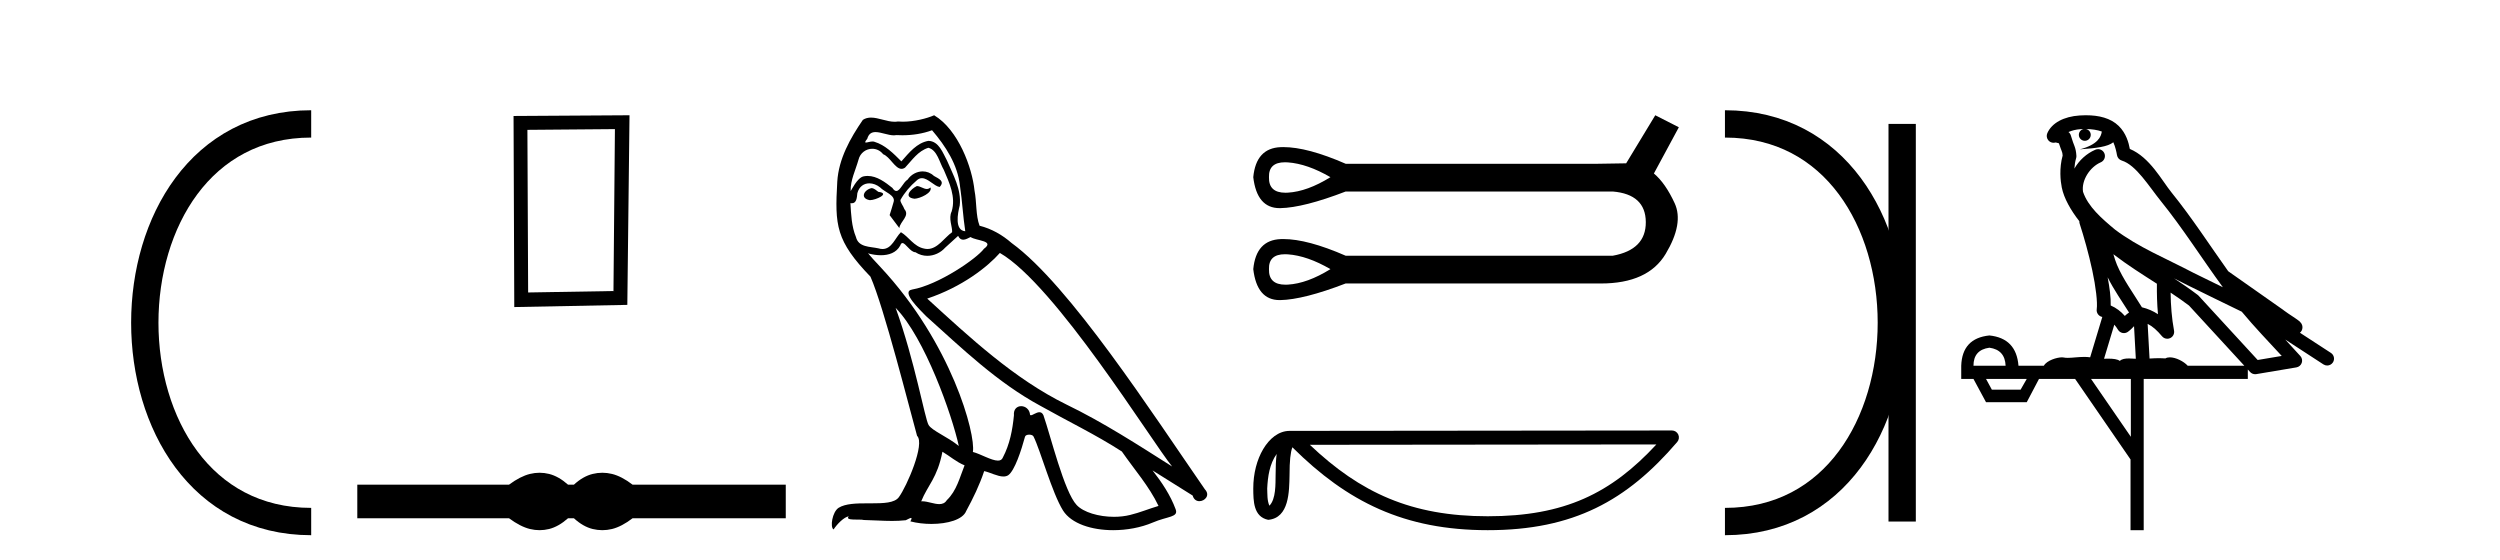
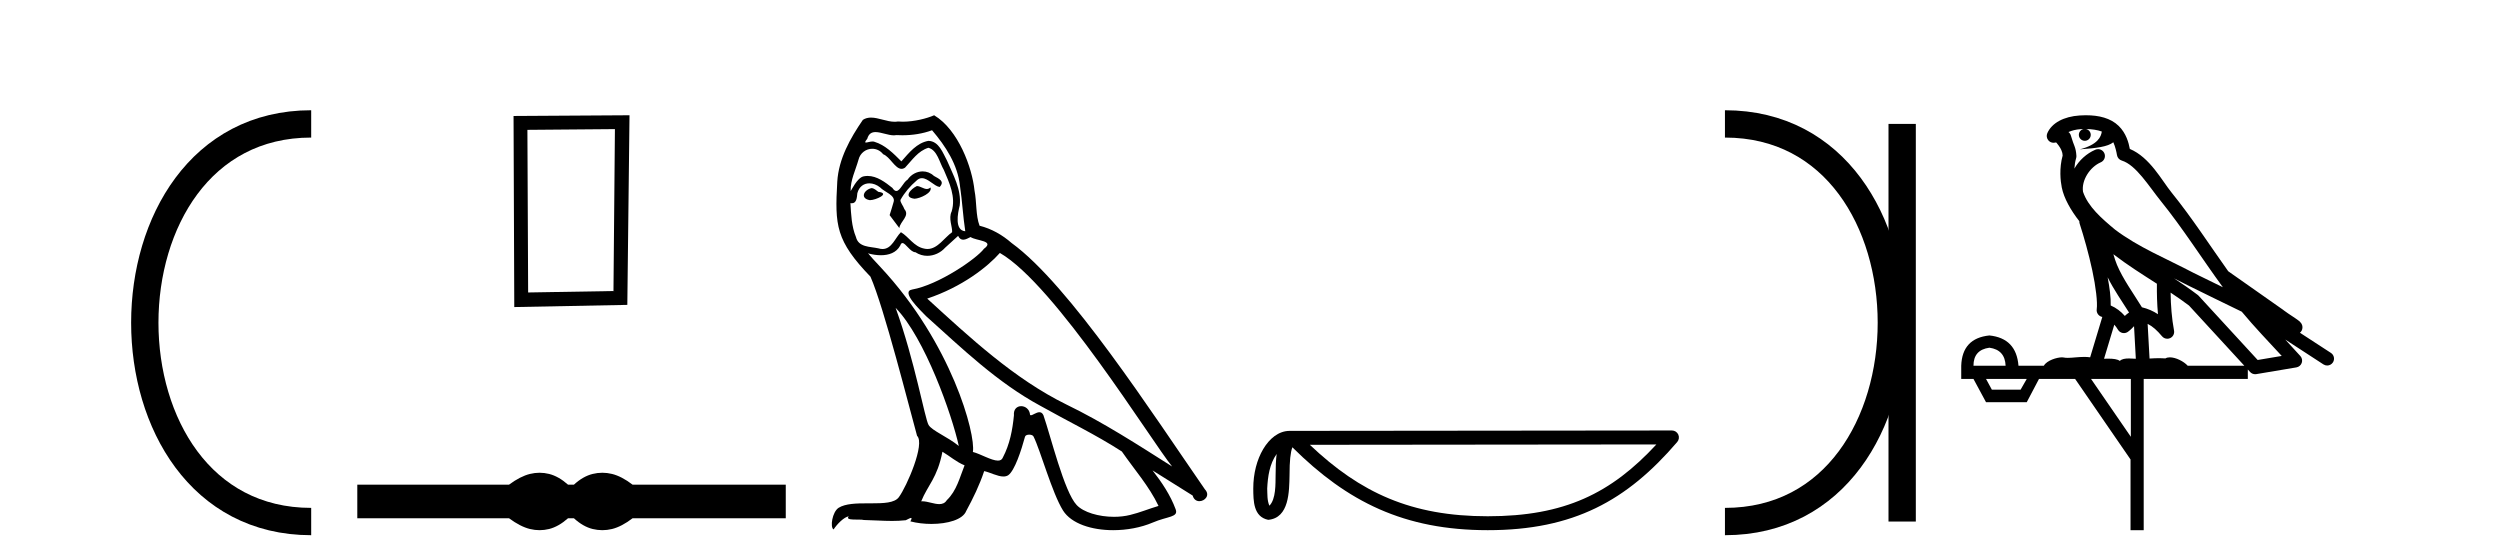
<svg xmlns="http://www.w3.org/2000/svg" width="183.0" height="41.0">
  <path d="M 22.779 9.07 C 6.539 9.07 6.539 38.177 22.779 38.177 " style="fill:none;stroke:#000000;stroke-width:2" />
  <path d="M 22.779 9.07 L 22.779 9.07 " style="fill:none;stroke:#000000;stroke-width:2" />
  <path d="M 22.779 38.177 L 22.779 38.177 " style="fill:none;stroke:#000000;stroke-width:2" />
  <path d="M 45.012 9.451 L 44.906 21.303 L 38.66 21.409 L 38.606 9.505 L 45.012 9.451 ZM 46.08 8.437 L 37.592 8.49 L 37.645 22.477 L 45.92 22.317 L 46.08 8.437 Z" style="fill:#000000;stroke:none" />
  <path d="M 39.497 34.605 C 39.263 34.605 39.029 34.634 38.793 34.692 C 38.321 34.808 37.81 35.07 37.258 35.479 L 26.154 35.479 L 26.154 37.935 L 37.258 37.935 C 37.81 38.344 38.321 38.607 38.793 38.723 C 39.029 38.78 39.263 38.809 39.497 38.809 C 39.731 38.809 39.963 38.78 40.194 38.723 C 40.657 38.607 41.12 38.344 41.582 37.935 L 42.009 37.935 C 42.454 38.344 42.912 38.607 43.384 38.723 C 43.62 38.78 43.856 38.809 44.091 38.809 C 44.327 38.809 44.563 38.78 44.799 38.723 C 45.27 38.607 45.773 38.344 46.307 37.935 L 57.518 37.935 L 57.518 35.479 L 46.307 35.479 C 45.773 35.07 45.27 34.808 44.799 34.692 C 44.563 34.634 44.327 34.605 44.091 34.605 C 43.856 34.605 43.62 34.634 43.384 34.692 C 42.912 34.808 42.454 35.07 42.009 35.479 L 41.582 35.479 C 41.12 35.07 40.657 34.808 40.194 34.692 C 39.963 34.634 39.731 34.605 39.497 34.605 Z" style="fill:#000000;stroke:none" />
  <path d="M 67.113 13.619 C 66.657 13.839 66.1 14.447 66.944 14.548 C 67.349 14.531 68.277 14.109 68.109 13.721 L 68.109 13.721 C 68.021 13.804 67.932 13.834 67.843 13.834 C 67.604 13.834 67.358 13.619 67.113 13.619 ZM 63.787 13.771 C 63.23 13.906 62.943 14.514 63.652 14.649 C 63.663 14.65 63.676 14.651 63.689 14.651 C 64.097 14.651 65.209 14.156 64.293 14.042 C 64.141 13.94 63.989 13.771 63.787 13.771 ZM 68.227 9.534 C 69.223 10.699 70.101 12.049 70.269 13.603 C 70.438 14.717 70.489 15.831 70.658 16.928 C 69.864 16.861 70.101 15.628 70.252 15.038 C 70.388 13.873 69.763 12.792 69.324 11.762 C 69.02 11.205 68.733 10.328 67.957 10.311 C 67.096 10.463 66.539 11.189 65.981 11.813 C 65.407 11.239 64.8 10.615 64.006 10.378 C 63.965 10.363 63.918 10.357 63.869 10.357 C 63.691 10.357 63.483 10.435 63.387 10.435 C 63.305 10.435 63.306 10.377 63.483 10.159 C 63.59 9.78 63.813 9.668 64.088 9.668 C 64.49 9.668 65.004 9.907 65.437 9.907 C 65.502 9.907 65.566 9.901 65.627 9.889 C 65.769 9.897 65.912 9.901 66.055 9.901 C 66.793 9.901 67.534 9.789 68.227 9.534 ZM 67.957 10.817 C 68.615 10.986 68.767 11.898 69.088 12.438 C 69.493 13.383 69.982 14.413 69.662 15.476 C 69.408 15.983 69.729 16.624 69.695 16.996 C 69.132 17.391 68.638 18.226 67.891 18.226 C 67.809 18.226 67.724 18.216 67.636 18.194 C 66.893 18.042 66.522 17.333 65.948 16.996 C 65.532 17.397 65.286 18.228 64.602 18.228 C 64.508 18.228 64.405 18.212 64.293 18.178 C 63.669 18.042 62.841 18.11 62.656 17.35 C 62.335 16.574 62.301 15.713 62.251 14.869 L 62.251 14.869 C 62.288 14.876 62.322 14.879 62.354 14.879 C 62.695 14.879 62.726 14.483 62.757 14.143 C 62.888 13.649 63.242 13.42 63.635 13.42 C 63.901 13.42 64.184 13.524 64.428 13.721 C 64.715 14.042 65.593 14.295 65.407 14.801 C 65.323 15.105 65.222 15.426 65.12 15.747 L 65.83 16.692 C 65.897 16.202 66.623 15.797 66.201 15.308 C 66.133 15.088 65.88 14.801 65.914 14.632 C 66.218 14.092 66.623 13.619 67.096 13.214 C 67.223 13.09 67.353 13.042 67.483 13.042 C 67.935 13.042 68.39 13.635 68.784 13.687 C 69.172 13.265 68.75 13.096 68.362 12.877 C 68.121 12.65 67.83 12.546 67.541 12.546 C 67.118 12.546 66.698 12.766 66.437 13.147 C 66.116 13.339 65.893 13.98 65.612 13.98 C 65.523 13.98 65.428 13.917 65.323 13.755 C 64.808 13.342 64.19 12.879 63.514 12.879 C 63.415 12.879 63.314 12.889 63.213 12.91 C 62.735 13.009 62.306 13.976 62.269 13.976 C 62.269 13.976 62.268 13.975 62.267 13.974 C 62.251 13.181 62.622 12.472 62.841 11.695 C 62.964 11.185 63.401 10.89 63.847 10.89 C 64.139 10.89 64.434 11.016 64.648 11.29 C 65.15 11.476 65.519 12.359 65.991 12.359 C 66.074 12.359 66.161 12.332 66.252 12.269 C 66.775 11.712 67.197 11.053 67.957 10.817 ZM 65.559 22.533 C 67.703 24.744 69.679 30.349 70.185 32.645 C 69.358 31.97 68.227 31.531 67.973 31.109 C 67.703 30.67 66.961 26.399 65.559 22.533 ZM 73.19 18.515 C 77.241 20.845 84.298 32.307 85.8 34.148 C 83.268 32.544 80.77 30.923 78.052 29.606 C 74.237 27.733 70.978 24.694 67.872 21.858 C 70.438 20.997 72.278 19.545 73.19 18.515 ZM 68.986 33.067 C 69.527 33.388 70.016 33.827 70.607 34.063 C 70.252 34.941 70.033 35.92 69.307 36.612 C 69.171 36.832 68.976 36.901 68.754 36.901 C 68.37 36.901 67.904 36.694 67.513 36.694 C 67.486 36.694 67.46 36.695 67.433 36.697 C 67.906 35.515 68.615 34.992 68.986 33.067 ZM 70.134 17.266 C 70.236 17.478 70.367 17.547 70.506 17.547 C 70.687 17.547 70.883 17.427 71.046 17.35 C 71.451 17.637 72.852 17.604 72.025 18.211 C 71.502 18.92 68.705 20.854 66.762 21.195 C 65.923 21.342 67.332 22.668 67.788 23.141 C 70.421 25.504 73.004 28.003 76.161 29.708 C 78.136 30.822 80.213 31.818 82.12 33.05 C 83.032 34.367 84.112 35.582 84.804 37.034 C 84.112 37.237 83.437 37.524 82.728 37.693 C 82.354 37.787 81.949 37.831 81.542 37.831 C 80.427 37.831 79.306 37.499 78.811 36.967 C 77.9 36.005 76.904 31.902 76.381 30.4 C 76.306 30.231 76.201 30.174 76.086 30.174 C 75.858 30.174 75.594 30.397 75.463 30.397 C 75.436 30.397 75.415 30.388 75.401 30.366 C 75.367 29.95 75.048 29.731 74.749 29.731 C 74.453 29.731 74.178 29.946 74.22 30.4 C 74.118 31.463 73.916 32.527 73.409 33.489 C 73.347 33.653 73.218 33.716 73.047 33.716 C 72.567 33.716 71.763 33.221 71.215 33.084 C 71.434 31.784 69.662 25.133 64.462 19.562 C 64.28 19.365 63.488 18.53 63.557 18.53 C 63.565 18.53 63.585 18.541 63.618 18.566 C 63.884 18.635 64.184 18.683 64.481 18.683 C 65.05 18.683 65.609 18.508 65.897 17.975 C 65.941 17.843 65.996 17.792 66.06 17.792 C 66.292 17.792 66.641 18.464 67.011 18.464 C 67.28 18.643 67.58 18.726 67.878 18.726 C 68.368 18.726 68.853 18.504 69.189 18.127 C 69.51 17.84 69.814 17.553 70.134 17.266 ZM 68.379 8.437 C 67.848 8.673 66.919 8.908 66.085 8.908 C 65.964 8.908 65.844 8.903 65.728 8.893 C 65.649 8.907 65.569 8.913 65.488 8.913 C 64.919 8.913 64.308 8.608 63.758 8.608 C 63.548 8.608 63.348 8.652 63.162 8.774 C 62.234 10.125 61.39 11.627 61.288 13.299 C 61.103 16.506 61.187 17.62 63.719 20.254 C 64.715 22.516 66.572 29.893 67.129 31.902 C 67.737 32.476 66.37 35.616 65.796 36.393 C 65.483 36.823 64.66 36.844 63.776 36.844 C 63.68 36.844 63.583 36.844 63.486 36.844 C 62.691 36.844 61.886 36.861 61.39 37.169 C 60.917 37.473 60.748 38.604 61.018 38.756 C 61.271 38.368 61.778 37.845 62.132 37.794 L 62.132 37.794 C 61.795 38.148 62.977 37.98 63.23 38.064 C 63.913 38.075 64.603 38.133 65.296 38.133 C 65.631 38.133 65.967 38.119 66.302 38.081 C 66.454 38.014 66.617 37.911 66.688 37.911 C 66.743 37.911 66.743 37.973 66.64 38.165 C 67.118 38.29 67.655 38.352 68.18 38.352 C 69.36 38.352 70.48 38.037 70.725 37.406 C 71.232 36.477 71.704 35.498 72.042 34.485 C 72.473 34.577 73.015 34.88 73.449 34.88 C 73.576 34.88 73.694 34.854 73.798 34.789 C 74.27 34.468 74.76 32.966 75.03 31.97 C 75.056 31.866 75.196 31.816 75.339 31.816 C 75.475 31.816 75.613 31.862 75.655 31.953 C 76.161 32.966 77.005 36.072 77.815 37.372 C 78.427 38.335 79.909 38.809 81.486 38.809 C 82.478 38.809 83.508 38.622 84.382 38.25 C 85.48 37.777 86.29 37.878 86.054 37.271 C 85.682 36.258 85.041 35.295 84.366 34.435 L 84.366 34.435 C 85.345 35.042 86.324 35.667 87.303 36.275 C 87.384 36.569 87.587 36.686 87.794 36.686 C 88.193 36.686 88.609 36.252 88.198 35.819 C 84.366 30.282 78.271 20.845 74.051 17.789 C 73.376 17.198 72.582 16.743 71.704 16.523 C 71.417 15.78 71.502 14.784 71.333 13.94 C 71.164 12.269 70.151 9.5 68.379 8.437 Z" style="fill:#000000;stroke:none" />
-   <path d="M 94.061 11.879 Q 94.164 11.879 94.276 11.887 Q 95.696 11.988 97.388 12.969 Q 95.696 14.018 94.276 14.102 Q 94.184 14.108 94.097 14.108 Q 92.857 14.108 92.889 12.969 Q 92.858 11.879 94.061 11.879 ZM 94.061 18.61 Q 94.164 18.61 94.276 18.618 Q 95.696 18.719 97.388 19.7 Q 95.696 20.749 94.276 20.834 Q 94.184 20.839 94.097 20.839 Q 92.857 20.839 92.889 19.7 Q 92.858 18.61 94.061 18.61 ZM 121.166 8.437 L 119.035 11.955 Q 118.799 11.955 116.972 11.988 L 98.504 11.988 Q 95.708 10.767 93.935 10.767 Q 93.842 10.767 93.752 10.771 Q 91.942 10.838 91.739 12.969 Q 92.006 15.236 93.668 15.236 Q 93.693 15.236 93.718 15.236 Q 95.426 15.202 98.504 14.018 L 118.054 14.018 Q 120.456 14.221 120.473 16.25 Q 120.49 18.28 118.054 18.719 L 98.504 18.719 Q 95.708 17.498 93.935 17.498 Q 93.842 17.498 93.752 17.502 Q 91.942 17.569 91.739 19.7 Q 92.006 21.967 93.668 21.967 Q 93.693 21.967 93.718 21.967 Q 95.426 21.933 98.504 20.749 L 116.972 20.749 Q 117.079 20.751 117.183 20.751 Q 120.631 20.751 121.927 18.584 Q 123.263 16.352 122.587 14.88 Q 121.911 13.409 121.065 12.699 L 122.891 9.316 L 121.166 8.437 Z" style="fill:#000000;stroke:none" />
  <path d="M 93.451 33.23 C 93.395 33.661 93.374 34.167 93.374 34.785 C 93.363 35.413 93.406 36.533 92.919 37.018 C 92.747 36.628 92.778 36.178 92.759 35.762 C 92.803 34.883 92.929 33.969 93.451 33.23 ZM 121.248 32.533 C 117.93 36.115 114.527 37.79 108.903 37.79 C 103.303 37.79 99.586 36.073 95.88 32.56 L 121.248 32.533 ZM 122.386 31.511 C 122.386 31.511 122.386 31.511 122.386 31.511 L 94.405 31.54 C 93.591 31.54 92.919 32.111 92.465 32.876 C 92.011 33.642 91.739 34.65 91.739 35.762 C 91.746 36.666 91.745 37.828 92.832 38.052 C 94.378 37.915 94.369 35.963 94.394 34.785 C 94.394 33.726 94.463 33.123 94.601 32.74 C 98.624 36.739 102.796 38.809 108.903 38.809 C 115.177 38.809 119.088 36.654 122.773 32.353 C 122.903 32.202 122.933 31.989 122.85 31.808 C 122.766 31.627 122.585 31.511 122.386 31.511 Z" style="fill:#000000;stroke:none" />
-   <path d="M 126.266 9.07 L 126.266 9.07 " style="fill:none;stroke:#000000;stroke-width:2" />
  <path d="M 126.266 38.177 L 126.266 38.177 " style="fill:none;stroke:#000000;stroke-width:2" />
  <path d="M 139.238 9.07 L 139.238 38.177 " style="fill:none;stroke:#000000;stroke-width:2" />
  <path d="M 126.266 9.07 C 142.507 9.07 142.507 38.177 126.266 38.177 " style="fill:none;stroke:#000000;stroke-width:2" />
-   <path d="M 152.685 9.444 C 153.139 9.448 153.537 9.513 153.853 9.628 C 153.8 10.005 153.568 10.588 152.245 10.932 C 153.476 10.843 154.281 10.742 154.696 10.414 C 154.846 10.752 154.927 11.134 154.963 11.353 C 154.994 11.541 155.129 11.696 155.311 11.752 C 156.365 12.075 157.291 13.629 158.181 14.728 C 159.782 16.707 161.169 18.912 162.715 21.026 C 162.001 20.676 161.289 20.326 160.571 19.976 C 158.578 18.928 156.532 18.102 154.824 16.81 C 153.83 15.983 152.846 15.129 152.477 14.04 C 152.349 13.201 152.977 12.229 153.772 11.883 C 153.989 11.792 154.114 11.563 154.073 11.332 C 154.031 11.1 153.835 10.928 153.6 10.918 C 153.593 10.918 153.586 10.918 153.578 10.918 C 153.507 10.918 153.436 10.933 153.371 10.963 C 152.735 11.24 152.191 11.735 151.845 12.342 C 151.862 12.085 151.899 11.822 151.971 11.585 C 151.989 11.529 151.996 11.47 151.993 11.411 C 151.976 11.099 151.923 10.882 151.854 10.698 C 151.786 10.514 151.711 10.35 151.588 9.924 C 151.559 9.821 151.497 9.73 151.412 9.665 C 151.648 9.561 151.945 9.477 152.302 9.454 C 152.374 9.449 152.443 9.449 152.512 9.447 L 152.512 9.447 C 152.318 9.49 152.172 9.664 152.172 9.872 C 152.172 10.112 152.367 10.307 152.608 10.307 C 152.848 10.307 153.043 10.112 153.043 9.872 C 153.043 9.658 152.889 9.481 152.685 9.444 ZM 154.699 18.609 C 155.721 19.396 156.814 20.083 157.885 20.769 C 157.877 21.509 157.895 22.253 157.964 22.999 C 157.615 22.771 157.232 22.6 156.788 22.492 C 156.128 21.42 155.404 20.432 154.962 19.384 C 154.87 19.167 154.784 18.896 154.699 18.609 ZM 154.28 20.299 C 154.74 21.223 155.328 22.054 155.846 22.877 C 155.747 22.944 155.657 23.014 155.585 23.082 C 155.567 23.099 155.556 23.111 155.539 23.128 C 155.255 22.8 154.907 22.534 154.504 22.361 C 154.52 21.773 154.425 21.065 154.28 20.299 ZM 159.14 20.376 L 159.14 20.376 C 159.47 20.539 159.797 20.703 160.118 20.872 C 160.123 20.874 160.127 20.876 160.132 20.878 C 161.448 21.52 162.764 22.18 164.096 22.816 C 165.035 23.947 166.047 24.996 167.023 26.055 C 166.436 26.154 165.849 26.252 165.262 26.351 C 163.821 24.783 162.379 23.216 160.938 21.648 C 160.918 21.626 160.895 21.606 160.872 21.588 C 160.309 21.162 159.727 20.763 159.14 20.376 ZM 154.767 23.766 C 154.865 23.877 154.956 24.001 155.04 24.141 C 155.112 24.261 155.232 24.345 155.37 24.373 C 155.403 24.38 155.436 24.383 155.47 24.383 C 155.574 24.383 155.677 24.35 155.764 24.288 C 155.974 24.135 156.103 23.989 156.212 23.876 L 156.342 26.261 C 156.174 26.25 156.003 26.239 155.843 26.239 C 155.561 26.239 155.314 26.275 155.171 26.42 C 155.002 26.29 154.698 26.253 154.321 26.253 C 154.223 26.253 154.121 26.256 154.016 26.26 L 154.767 23.766 ZM 145.624 25.452 C 146.386 25.556 146.781 25.997 146.811 26.774 L 144.458 26.774 C 144.458 25.997 144.847 25.556 145.624 25.452 ZM 158.888 21.42 L 158.888 21.42 C 159.35 21.727 159.802 22.039 160.234 22.365 C 161.585 23.835 162.937 25.304 164.288 26.774 L 160.143 26.774 C 159.855 26.454 159.269 26.157 158.834 26.157 C 158.71 26.157 158.599 26.181 158.51 26.235 C 158.373 26.223 158.228 26.218 158.078 26.218 C 157.843 26.218 157.596 26.23 157.347 26.245 L 157.207 23.705 L 157.207 23.705 C 157.586 23.898 157.894 24.18 158.263 24.618 C 158.36 24.734 158.502 24.796 158.647 24.796 C 158.719 24.796 158.792 24.78 158.861 24.748 C 159.066 24.651 159.181 24.427 159.14 24.203 C 158.97 23.286 158.901 22.359 158.888 21.42 ZM 148.358 27.738 L 147.909 28.522 L 145.803 28.522 L 145.377 27.738 ZM 155.978 27.738 L 155.978 31.974 L 153.064 27.738 ZM 152.698 8.437 C 152.682 8.437 152.665 8.437 152.649 8.437 C 152.513 8.438 152.376 8.443 152.238 8.452 L 152.237 8.452 C 151.067 8.528 150.188 9.003 149.863 9.749 C 149.787 9.923 149.816 10.125 149.938 10.271 C 150.034 10.387 150.176 10.451 150.323 10.451 C 150.361 10.451 150.4 10.447 150.438 10.438 C 150.468 10.431 150.473 10.427 150.479 10.427 C 150.485 10.427 150.491 10.432 150.529 10.441 C 150.566 10.449 150.628 10.467 150.712 10.489 C 150.804 10.772 150.874 10.942 150.914 11.049 C 150.959 11.17 150.974 11.213 150.986 11.386 C 150.725 12.318 150.826 13.254 150.923 13.729 C 151.084 14.516 151.571 15.378 152.208 16.194 C 152.206 16.255 152.212 16.316 152.232 16.375 C 152.54 17.319 152.9 18.6 153.156 19.795 C 153.413 20.99 153.55 22.136 153.48 22.638 C 153.445 22.892 153.608 23.132 153.857 23.194 C 153.868 23.197 153.878 23.201 153.888 23.203 L 152.999 26.155 C 152.855 26.133 152.708 26.126 152.562 26.126 C 152.129 26.126 151.702 26.195 151.36 26.195 C 151.247 26.195 151.142 26.187 151.05 26.167 C 151.02 26.16 150.981 26.157 150.935 26.157 C 150.578 26.157 149.828 26.375 149.608 26.774 L 147.753 26.774 C 147.648 25.429 146.939 24.69 145.624 24.555 C 144.294 24.69 143.606 25.429 143.562 26.774 L 143.562 27.738 L 144.458 27.738 L 145.377 29.441 L 148.358 29.441 L 149.254 27.738 L 151.899 27.738 L 155.955 33.632 L 155.955 38.809 L 156.919 38.809 L 156.919 27.738 L 164.54 27.738 L 164.54 27.048 C 164.596 27.109 164.652 27.17 164.708 27.23 C 164.804 27.335 164.938 27.392 165.077 27.392 C 165.105 27.392 165.132 27.39 165.16 27.386 C 166.139 27.221 167.117 27.057 168.096 26.893 C 168.276 26.863 168.426 26.737 168.487 26.564 C 168.548 26.392 168.509 26.2 168.388 26.064 C 168.022 25.655 167.651 25.253 167.28 24.854 L 167.28 24.854 L 170.075 26.674 C 170.16 26.729 170.255 26.756 170.349 26.756 C 170.513 26.756 170.674 26.675 170.77 26.527 C 170.921 26.295 170.855 25.984 170.623 25.833 L 168.354 24.356 C 168.402 24.317 168.448 24.268 168.483 24.202 C 168.564 24.047 168.543 23.886 168.516 23.803 C 168.489 23.72 168.459 23.679 168.436 23.647 C 168.342 23.519 168.294 23.498 168.227 23.446 C 168.16 23.395 168.086 23.343 168.006 23.288 C 167.845 23.178 167.659 23.056 167.498 22.949 C 167.338 22.842 167.188 22.73 167.183 22.726 C 167.168 22.711 167.151 22.698 167.134 22.686 C 165.796 21.745 164.457 20.805 163.12 19.865 C 163.116 19.862 163.111 19.86 163.107 19.857 C 161.748 17.95 160.461 15.95 158.961 14.096 C 158.23 13.194 157.379 11.524 155.903 10.901 C 155.822 10.459 155.639 9.754 155.087 9.217 C 154.492 8.638 153.63 8.437 152.698 8.437 Z" style="fill:#000000;stroke:none" />
+   <path d="M 152.685 9.444 C 153.139 9.448 153.537 9.513 153.853 9.628 C 153.8 10.005 153.568 10.588 152.245 10.932 C 153.476 10.843 154.281 10.742 154.696 10.414 C 154.846 10.752 154.927 11.134 154.963 11.353 C 154.994 11.541 155.129 11.696 155.311 11.752 C 156.365 12.075 157.291 13.629 158.181 14.728 C 159.782 16.707 161.169 18.912 162.715 21.026 C 162.001 20.676 161.289 20.326 160.571 19.976 C 158.578 18.928 156.532 18.102 154.824 16.81 C 153.83 15.983 152.846 15.129 152.477 14.04 C 152.349 13.201 152.977 12.229 153.772 11.883 C 153.989 11.792 154.114 11.563 154.073 11.332 C 154.031 11.1 153.835 10.928 153.6 10.918 C 153.593 10.918 153.586 10.918 153.578 10.918 C 153.507 10.918 153.436 10.933 153.371 10.963 C 152.735 11.24 152.191 11.735 151.845 12.342 C 151.862 12.085 151.899 11.822 151.971 11.585 C 151.989 11.529 151.996 11.47 151.993 11.411 C 151.976 11.099 151.923 10.882 151.854 10.698 C 151.786 10.514 151.711 10.35 151.588 9.924 C 151.559 9.821 151.497 9.73 151.412 9.665 C 151.648 9.561 151.945 9.477 152.302 9.454 C 152.374 9.449 152.443 9.449 152.512 9.447 L 152.512 9.447 C 152.318 9.49 152.172 9.664 152.172 9.872 C 152.172 10.112 152.367 10.307 152.608 10.307 C 152.848 10.307 153.043 10.112 153.043 9.872 C 153.043 9.658 152.889 9.481 152.685 9.444 ZM 154.699 18.609 C 155.721 19.396 156.814 20.083 157.885 20.769 C 157.877 21.509 157.895 22.253 157.964 22.999 C 157.615 22.771 157.232 22.6 156.788 22.492 C 156.128 21.42 155.404 20.432 154.962 19.384 C 154.87 19.167 154.784 18.896 154.699 18.609 ZM 154.28 20.299 C 154.74 21.223 155.328 22.054 155.846 22.877 C 155.747 22.944 155.657 23.014 155.585 23.082 C 155.567 23.099 155.556 23.111 155.539 23.128 C 155.255 22.8 154.907 22.534 154.504 22.361 C 154.52 21.773 154.425 21.065 154.28 20.299 ZM 159.14 20.376 L 159.14 20.376 C 159.47 20.539 159.797 20.703 160.118 20.872 C 160.123 20.874 160.127 20.876 160.132 20.878 C 161.448 21.52 162.764 22.18 164.096 22.816 C 165.035 23.947 166.047 24.996 167.023 26.055 C 166.436 26.154 165.849 26.252 165.262 26.351 C 163.821 24.783 162.379 23.216 160.938 21.648 C 160.918 21.626 160.895 21.606 160.872 21.588 C 160.309 21.162 159.727 20.763 159.14 20.376 ZM 154.767 23.766 C 154.865 23.877 154.956 24.001 155.04 24.141 C 155.112 24.261 155.232 24.345 155.37 24.373 C 155.403 24.38 155.436 24.383 155.47 24.383 C 155.574 24.383 155.677 24.35 155.764 24.288 C 155.974 24.135 156.103 23.989 156.212 23.876 L 156.342 26.261 C 156.174 26.25 156.003 26.239 155.843 26.239 C 155.561 26.239 155.314 26.275 155.171 26.42 C 155.002 26.29 154.698 26.253 154.321 26.253 C 154.223 26.253 154.121 26.256 154.016 26.26 L 154.767 23.766 ZM 145.624 25.452 C 146.386 25.556 146.781 25.997 146.811 26.774 L 144.458 26.774 C 144.458 25.997 144.847 25.556 145.624 25.452 ZM 158.888 21.42 L 158.888 21.42 C 159.35 21.727 159.802 22.039 160.234 22.365 C 161.585 23.835 162.937 25.304 164.288 26.774 L 160.143 26.774 C 159.855 26.454 159.269 26.157 158.834 26.157 C 158.71 26.157 158.599 26.181 158.51 26.235 C 158.373 26.223 158.228 26.218 158.078 26.218 C 157.843 26.218 157.596 26.23 157.347 26.245 L 157.207 23.705 L 157.207 23.705 C 157.586 23.898 157.894 24.18 158.263 24.618 C 158.36 24.734 158.502 24.796 158.647 24.796 C 158.719 24.796 158.792 24.78 158.861 24.748 C 159.066 24.651 159.181 24.427 159.14 24.203 C 158.97 23.286 158.901 22.359 158.888 21.42 ZM 148.358 27.738 L 147.909 28.522 L 145.803 28.522 L 145.377 27.738 ZM 155.978 27.738 L 155.978 31.974 L 153.064 27.738 ZM 152.698 8.437 C 152.682 8.437 152.665 8.437 152.649 8.437 C 152.513 8.438 152.376 8.443 152.238 8.452 L 152.237 8.452 C 151.067 8.528 150.188 9.003 149.863 9.749 C 149.787 9.923 149.816 10.125 149.938 10.271 C 150.034 10.387 150.176 10.451 150.323 10.451 C 150.361 10.451 150.4 10.447 150.438 10.438 C 150.468 10.431 150.473 10.427 150.479 10.427 C 150.485 10.427 150.491 10.432 150.529 10.441 C 150.804 10.772 150.874 10.942 150.914 11.049 C 150.959 11.17 150.974 11.213 150.986 11.386 C 150.725 12.318 150.826 13.254 150.923 13.729 C 151.084 14.516 151.571 15.378 152.208 16.194 C 152.206 16.255 152.212 16.316 152.232 16.375 C 152.54 17.319 152.9 18.6 153.156 19.795 C 153.413 20.99 153.55 22.136 153.48 22.638 C 153.445 22.892 153.608 23.132 153.857 23.194 C 153.868 23.197 153.878 23.201 153.888 23.203 L 152.999 26.155 C 152.855 26.133 152.708 26.126 152.562 26.126 C 152.129 26.126 151.702 26.195 151.36 26.195 C 151.247 26.195 151.142 26.187 151.05 26.167 C 151.02 26.16 150.981 26.157 150.935 26.157 C 150.578 26.157 149.828 26.375 149.608 26.774 L 147.753 26.774 C 147.648 25.429 146.939 24.69 145.624 24.555 C 144.294 24.69 143.606 25.429 143.562 26.774 L 143.562 27.738 L 144.458 27.738 L 145.377 29.441 L 148.358 29.441 L 149.254 27.738 L 151.899 27.738 L 155.955 33.632 L 155.955 38.809 L 156.919 38.809 L 156.919 27.738 L 164.54 27.738 L 164.54 27.048 C 164.596 27.109 164.652 27.17 164.708 27.23 C 164.804 27.335 164.938 27.392 165.077 27.392 C 165.105 27.392 165.132 27.39 165.16 27.386 C 166.139 27.221 167.117 27.057 168.096 26.893 C 168.276 26.863 168.426 26.737 168.487 26.564 C 168.548 26.392 168.509 26.2 168.388 26.064 C 168.022 25.655 167.651 25.253 167.28 24.854 L 167.28 24.854 L 170.075 26.674 C 170.16 26.729 170.255 26.756 170.349 26.756 C 170.513 26.756 170.674 26.675 170.77 26.527 C 170.921 26.295 170.855 25.984 170.623 25.833 L 168.354 24.356 C 168.402 24.317 168.448 24.268 168.483 24.202 C 168.564 24.047 168.543 23.886 168.516 23.803 C 168.489 23.72 168.459 23.679 168.436 23.647 C 168.342 23.519 168.294 23.498 168.227 23.446 C 168.16 23.395 168.086 23.343 168.006 23.288 C 167.845 23.178 167.659 23.056 167.498 22.949 C 167.338 22.842 167.188 22.73 167.183 22.726 C 167.168 22.711 167.151 22.698 167.134 22.686 C 165.796 21.745 164.457 20.805 163.12 19.865 C 163.116 19.862 163.111 19.86 163.107 19.857 C 161.748 17.95 160.461 15.95 158.961 14.096 C 158.23 13.194 157.379 11.524 155.903 10.901 C 155.822 10.459 155.639 9.754 155.087 9.217 C 154.492 8.638 153.63 8.437 152.698 8.437 Z" style="fill:#000000;stroke:none" />
</svg>